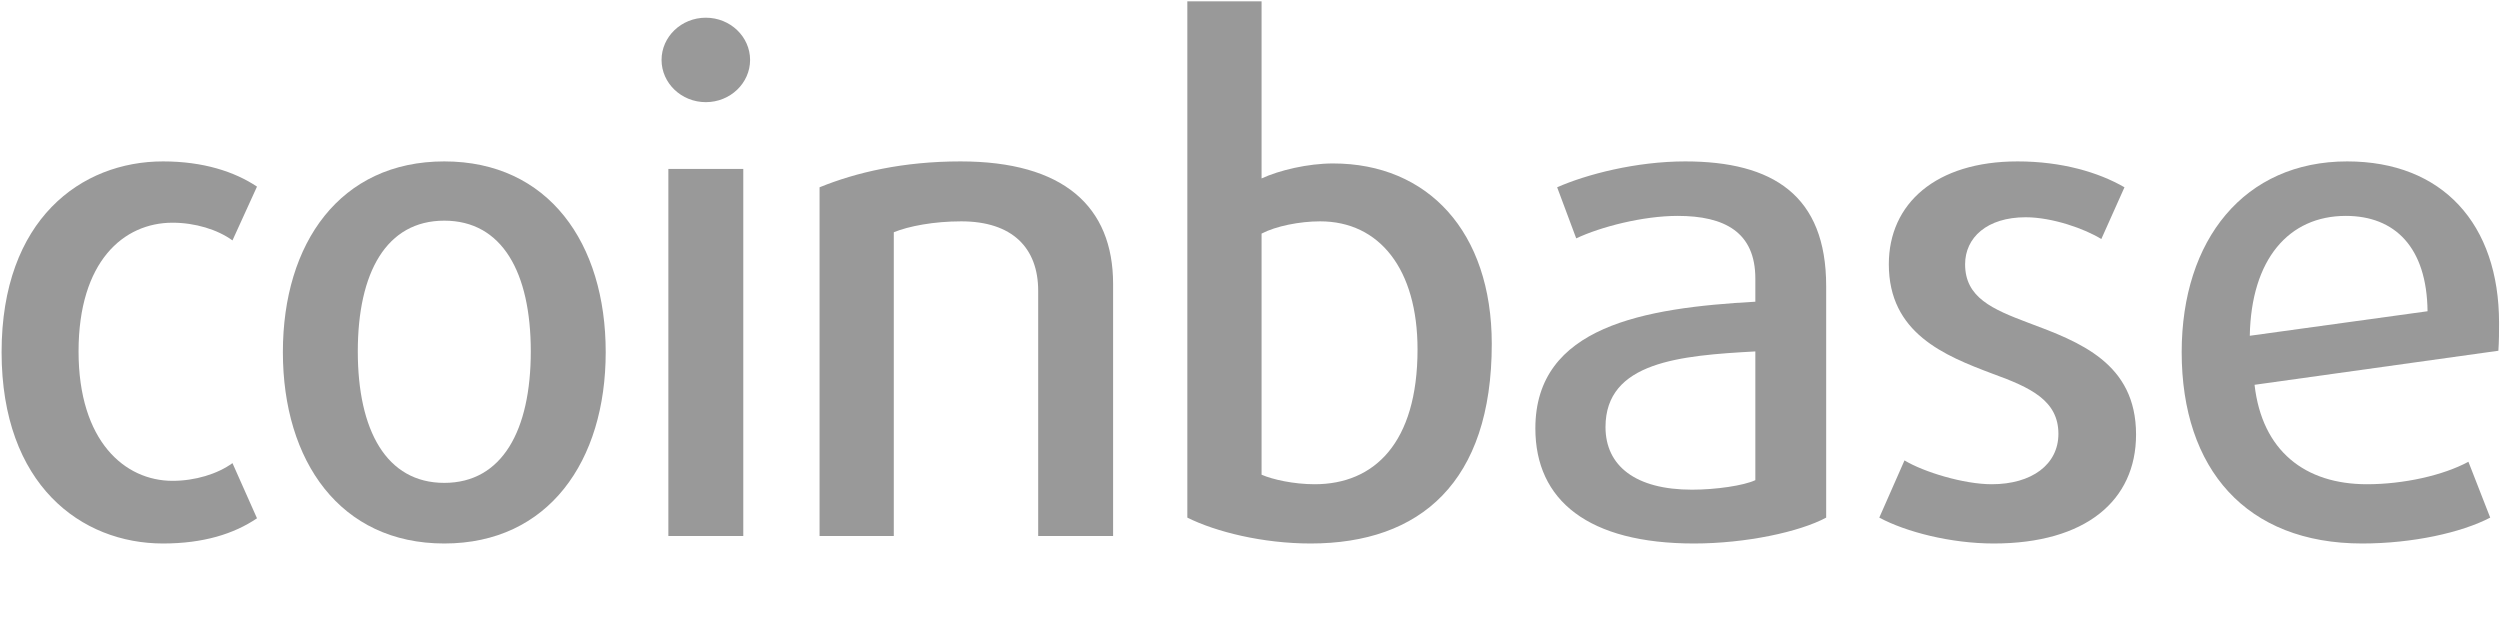
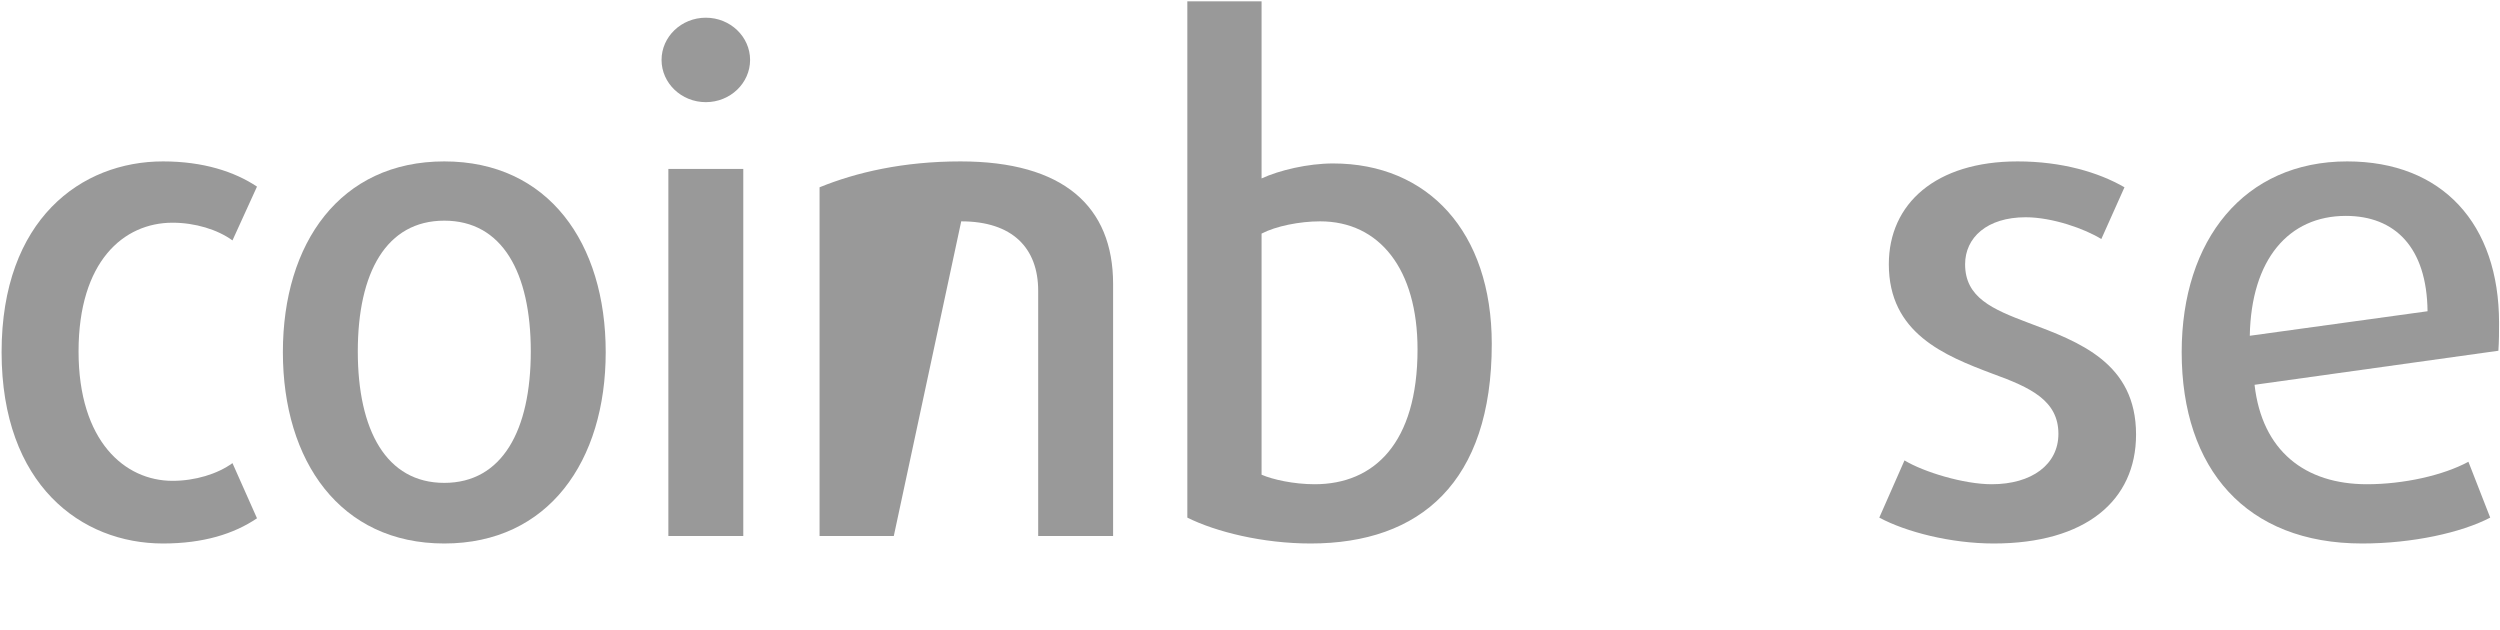
<svg xmlns="http://www.w3.org/2000/svg" xmlns:ns1="http://www.bohemiancoding.com/sketch/ns" width="579" height="146" version="1.1">
  <rect id="backgroundrect" width="100%" height="100%" x="0" y="0" fill="none" stroke="none" class="" />
  <title>Imported Layers</title>
  <desc>Created with Sketch.</desc>
  <defs />
  <g class="currentLayer">
    <title>Layer 1</title>
    <g id="Page-1" stroke="none" stroke-width="1" fill="none" fill-rule="evenodd" ns1:type="MSPage">
      <g id="Imported-Layers" ns1:type="MSLayerGroup" fill="#999">
        <path d="M37.752,125.873 C18.824,125.873 0.369,112.307 0.369,81.549 C0.369,50.79 18.824,37.382 37.752,37.382 C47.059,37.382 54.315,39.749 59.52,43.219 L53.841,55.68 C50.371,53.156 45.166,51.579 39.961,51.579 C28.604,51.579 18.193,60.57 18.193,81.391 C18.193,102.212 28.919,111.361 39.961,111.361 C45.166,111.361 50.371,109.783 53.841,107.26 L59.52,120.036 C54.157,123.664 47.059,125.873 37.752,125.873" id="Fill-1" ns1:type="MSShapeGroup" />
        <path d="M102.898,125.873 C78.765,125.873 65.515,106.786 65.515,81.549 C65.515,56.311 78.765,37.382 102.898,37.382 C127.032,37.382 140.282,56.311 140.282,81.549 C140.282,106.786 127.032,125.873 102.898,125.873 L102.898,125.873 Z M102.898,51.105 C89.491,51.105 82.866,63.093 82.866,81.391 C82.866,99.688 89.491,111.834 102.898,111.834 C116.306,111.834 122.931,99.688 122.931,81.391 C122.931,63.093 116.306,51.105 102.898,51.105 L102.898,51.105 Z" id="Fill-2" ns1:type="MSShapeGroup" />
        <path d="M163.468,23.659 C157.79,23.659 153.215,19.243 153.215,13.88 C153.215,8.517 157.79,4.1 163.468,4.1 C169.146,4.1 173.721,8.517 173.721,13.88 C173.721,19.243 169.146,23.659 163.468,23.659 L163.468,23.659 Z M154.793,39.118 L172.144,39.118 L172.144,124.138 L154.793,124.138 L154.793,39.118 Z" id="Fill-3" ns1:type="MSShapeGroup" />
-         <path d="M240.443,124.137 L240.443,67.352 C240.443,57.415 234.449,51.263 222.619,51.263 C216.31,51.263 210.473,52.367 207.003,53.787 L207.003,124.137 L189.81,124.137 L189.81,43.376 C198.328,39.906 209.212,37.382 222.461,37.382 C246.28,37.382 257.794,47.793 257.794,65.775 L257.794,124.137 L240.443,124.137" id="Fill-4" ns1:type="MSShapeGroup" />
+         <path d="M240.443,124.137 L240.443,67.352 C240.443,57.415 234.449,51.263 222.619,51.263 L207.003,124.137 L189.81,124.137 L189.81,43.376 C198.328,39.906 209.212,37.382 222.461,37.382 C246.28,37.382 257.794,47.793 257.794,65.775 L257.794,124.137 L240.443,124.137" id="Fill-4" ns1:type="MSShapeGroup" />
        <path d="M303.536,125.873 C292.494,125.873 281.611,123.191 274.986,119.879 L274.986,0.314 L292.179,0.314 L292.179,41.326 C296.28,39.433 302.905,37.856 308.741,37.856 C330.667,37.856 345.494,53.629 345.494,79.656 C345.494,111.676 328.931,125.873 303.536,125.873 L303.536,125.873 Z M305.744,51.263 C301.012,51.263 295.491,52.367 292.179,54.103 L292.179,109.941 C294.703,111.045 299.593,112.149 304.482,112.149 C318.205,112.149 328.301,102.685 328.301,80.918 C328.301,62.305 319.467,51.263 305.744,51.263 L305.744,51.263 Z" id="Fill-5" ns1:type="MSShapeGroup" />
-         <path d="M392.341,125.873 C367.892,125.873 355.589,115.935 355.589,99.215 C355.589,75.555 380.826,71.296 406.537,69.876 L406.537,64.513 C406.537,53.787 399.439,50.001 388.555,50.001 C380.511,50.001 370.731,52.525 365.053,55.207 L360.636,43.376 C367.419,40.379 378.933,37.382 390.29,37.382 C410.638,37.382 422.942,45.269 422.942,66.248 L422.942,119.879 C416.79,123.191 404.329,125.873 392.341,125.873 L392.341,125.873 Z M406.537,81.391 C389.186,82.337 371.835,83.757 371.835,98.9 C371.835,107.89 378.776,113.411 391.868,113.411 C397.389,113.411 403.856,112.465 406.537,111.203 L406.537,81.391 L406.537,81.391 Z" id="Fill-6" ns1:type="MSShapeGroup" />
        <path d="M461.743,125.873 C451.806,125.873 441.395,123.191 435.244,119.879 L441.08,106.629 C445.496,109.31 454.803,112.149 461.27,112.149 C470.576,112.149 476.728,107.575 476.728,100.477 C476.728,92.748 470.261,89.751 461.586,86.596 C450.228,82.337 437.452,77.132 437.452,61.201 C437.452,47.162 448.336,37.382 467.264,37.382 C477.517,37.382 486.035,39.906 492.029,43.376 L486.665,55.364 C482.88,52.998 475.309,50.317 469.157,50.317 C460.166,50.317 455.118,55.049 455.118,61.201 C455.118,68.93 461.428,71.611 469.788,74.766 C481.618,79.183 494.71,84.072 494.71,100.635 C494.71,115.935 483.038,125.873 461.743,125.873" id="Fill-7" ns1:type="MSShapeGroup" />
        <path d="M578.625,81.233 L522.155,89.12 C523.89,104.42 533.828,112.149 548.182,112.149 C556.699,112.149 565.848,110.099 571.684,106.944 L576.732,119.879 C570.107,123.349 558.75,125.873 547.078,125.873 C520.262,125.873 505.277,108.679 505.277,81.549 C505.277,55.522 519.789,37.382 543.607,37.382 C565.69,37.382 578.782,51.894 578.782,74.766 C578.782,76.816 578.782,79.025 578.625,81.233 L578.625,81.233 Z M543.292,50.001 C530.042,50.001 521.367,60.097 521.051,77.763 L562.22,72.084 C562.062,57.257 554.649,50.001 543.292,50.001 L543.292,50.001 Z" id="Fill-8" ns1:type="MSShapeGroup" />
      </g>
    </g>
  </g>
</svg>